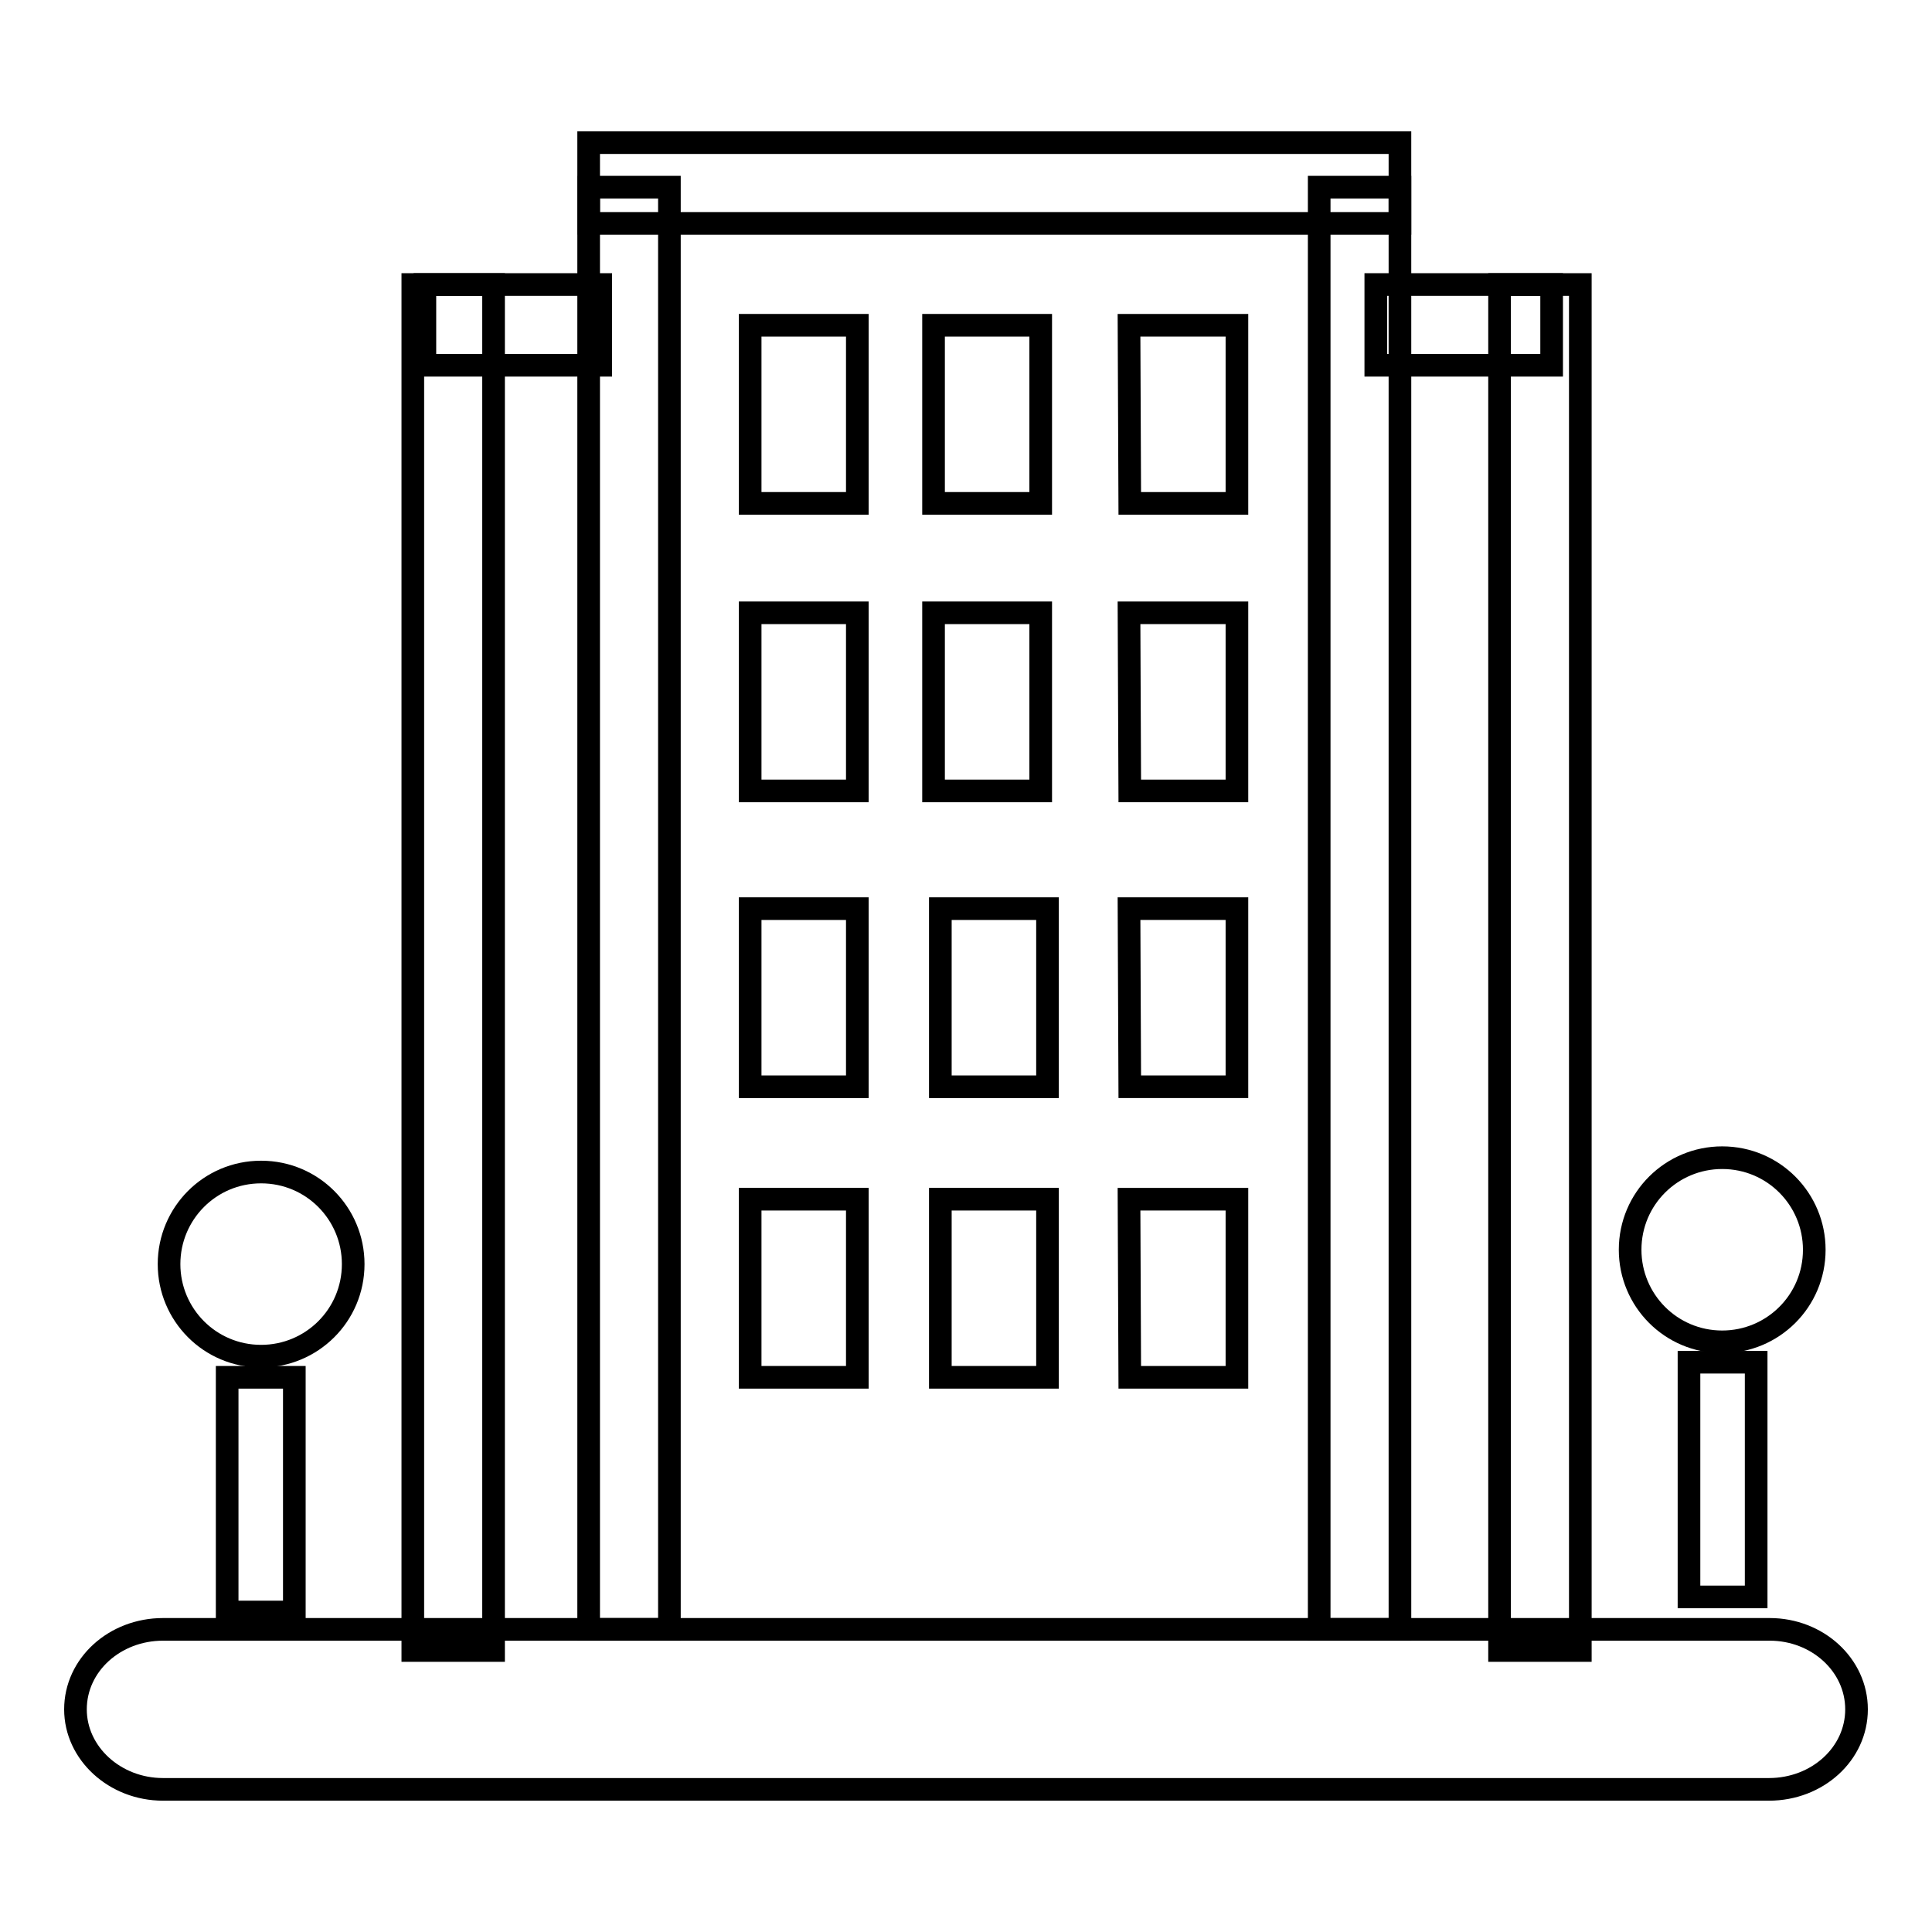
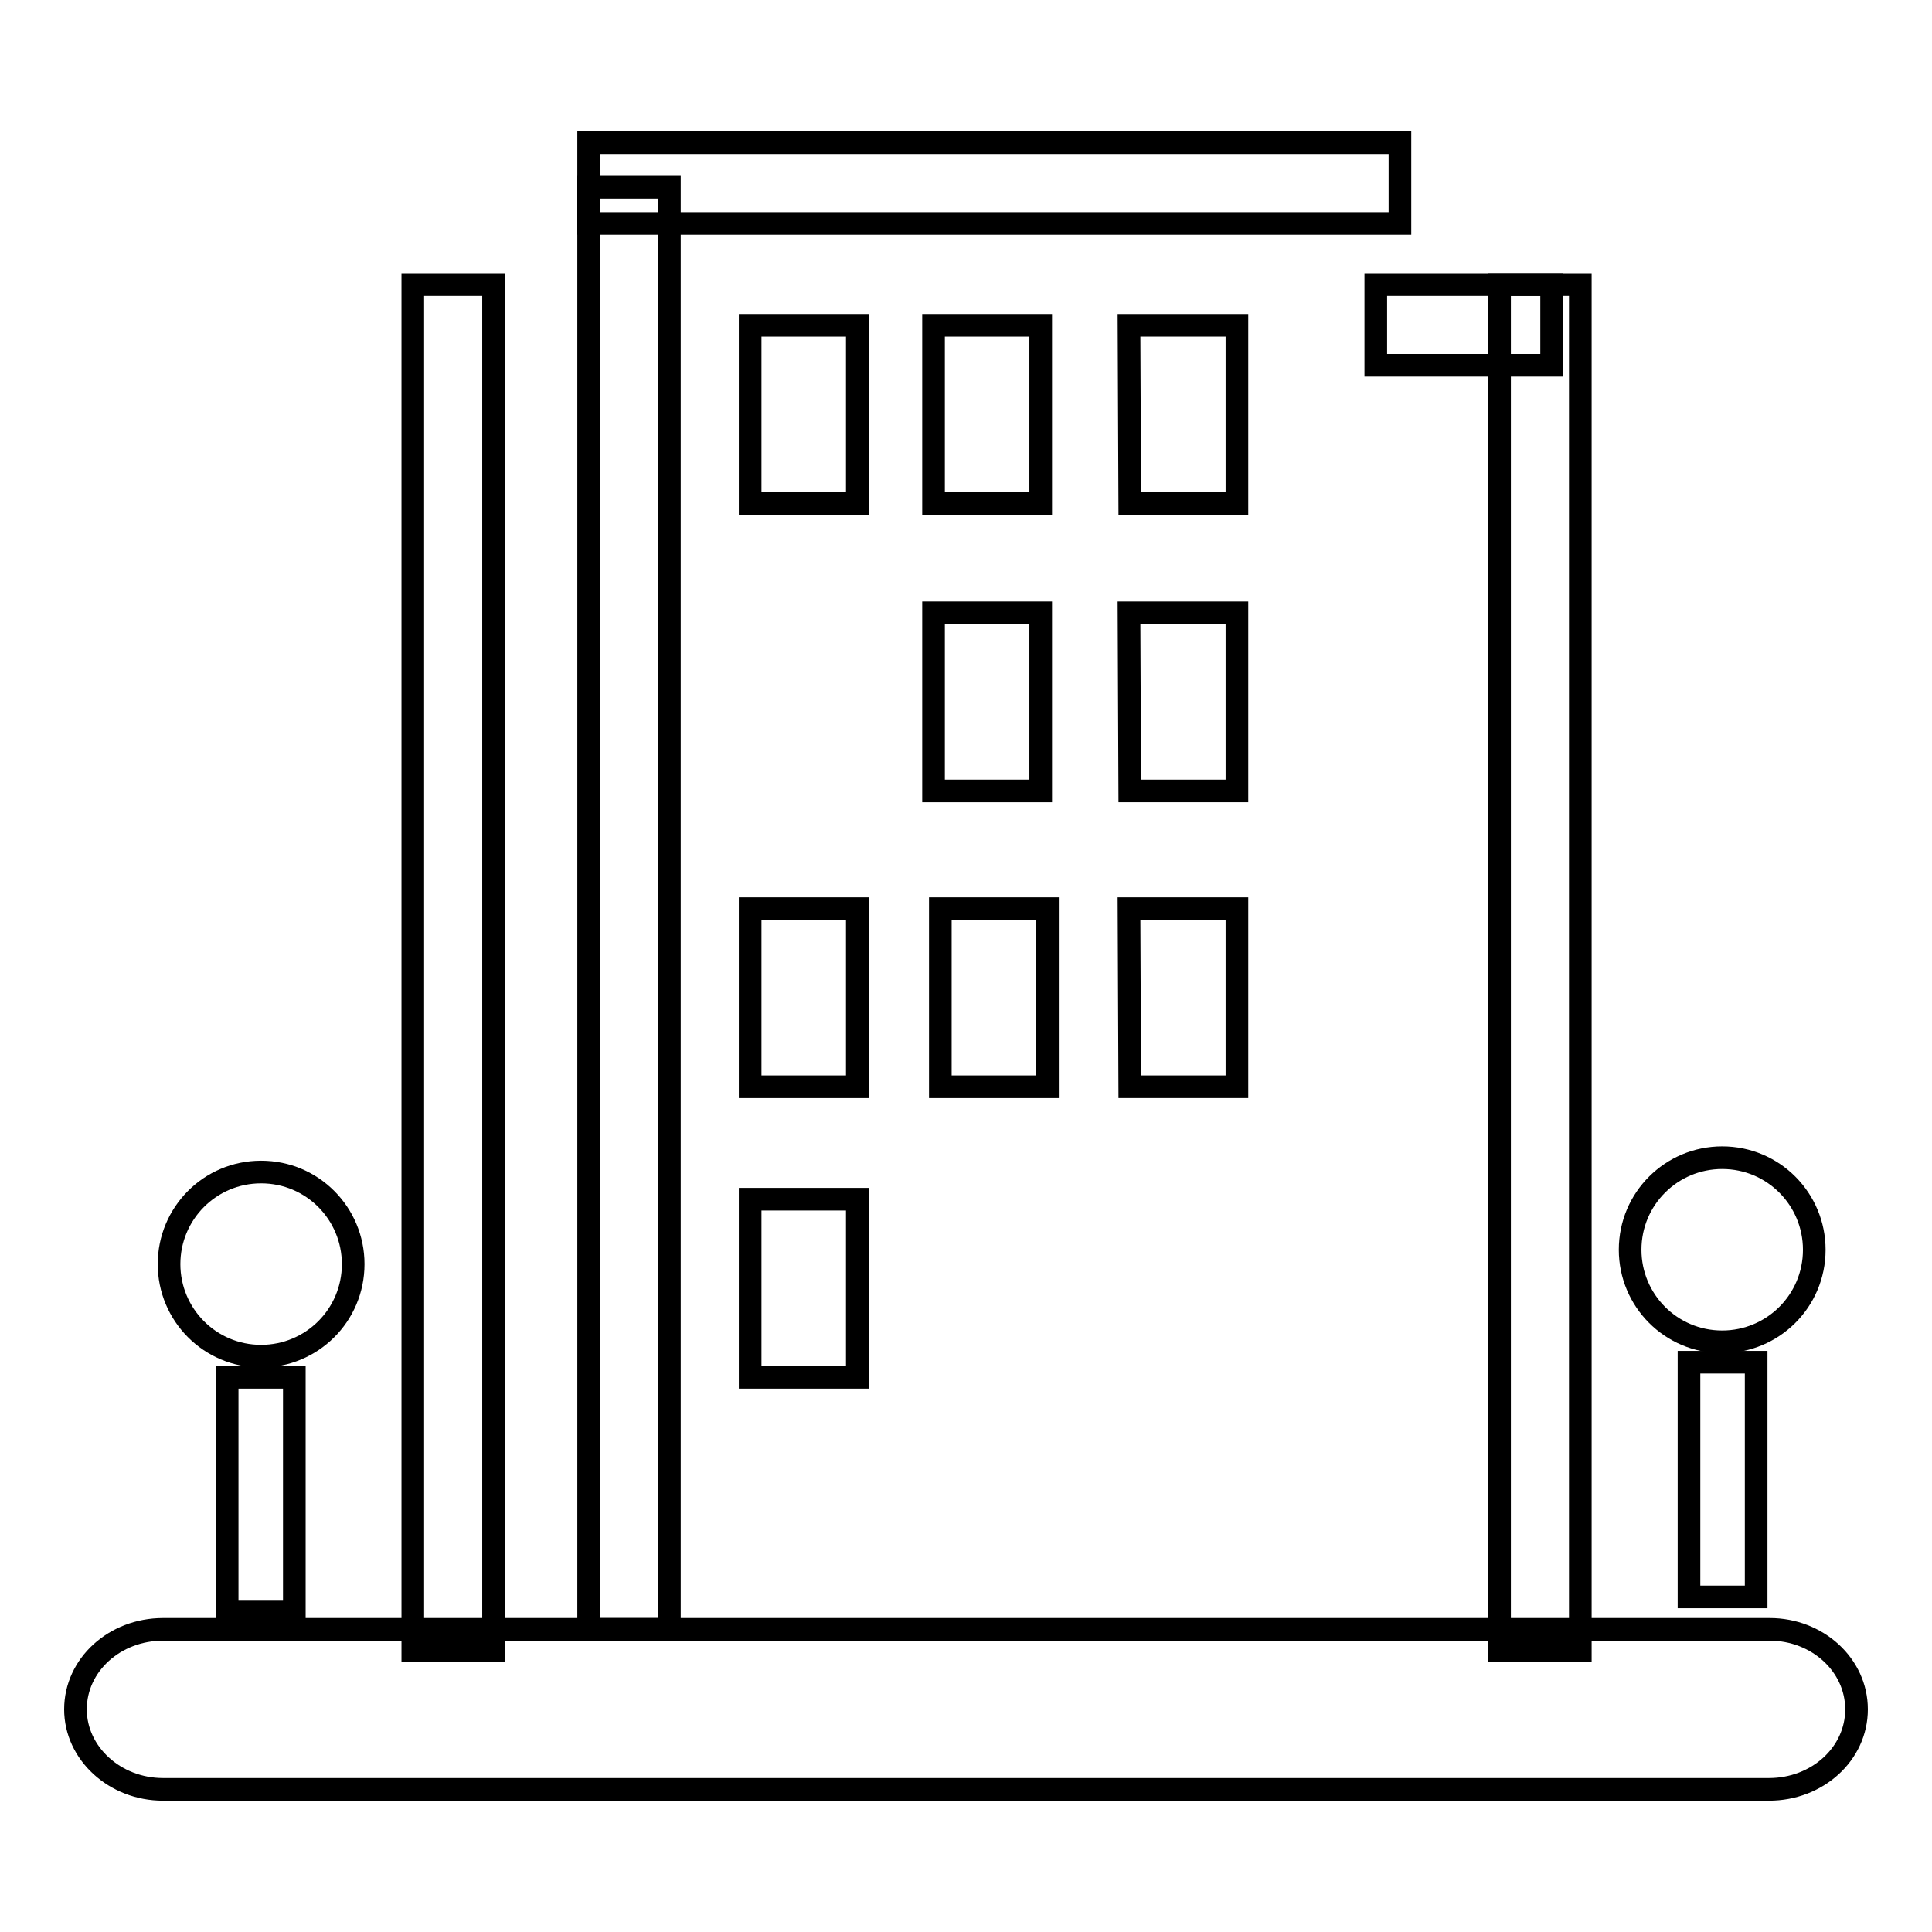
<svg xmlns="http://www.w3.org/2000/svg" version="1.1" x="0px" y="0px" viewBox="0 0 256 256" enable-background="new 0 0 256 256" xml:space="preserve">
  <g>
    <g>
-       <path stroke-width="3" fill-opacity="0" stroke="#000000" d="M54.7,37.7h10.7v181H54.7V37.7L54.7,37.7z" />
+       <path stroke-width="3" fill-opacity="0" stroke="#000000" d="M54.7,37.7h10.7v181H54.7L54.7,37.7z" />
      <path stroke-width="3" fill-opacity="0" stroke="#000000" d="M198.7,37.7h10.7v181h-10.7V37.7L198.7,37.7z" />
      <path stroke-width="3" fill-opacity="0" stroke="#000000" d="M78,24.8h10.7v191.1H78V24.8z" />
-       <path stroke-width="3" fill-opacity="0" stroke="#000000" d="M174.8,24.8h10.7v191.1h-10.7V24.8z" />
      <path stroke-width="3" fill-opacity="0" stroke="#000000" d="M78,18.9h107.5v10.7H78V18.9z" />
-       <path stroke-width="3" fill-opacity="0" stroke="#000000" d="M56.3,37.7h23.3v10.7H56.3V37.7z" />
      <path stroke-width="3" fill-opacity="0" stroke="#000000" d="M182.3,37.7h23.3v10.7h-23.3V37.7z" />
      <path stroke-width="3" fill-opacity="0" stroke="#000000" d="M99.4,43.1h14.2v23.6H99.4V43.1z" />
-       <path stroke-width="3" fill-opacity="0" stroke="#000000" d="M99.4,81.2h14.2v23.6H99.4V81.2z" />
      <path stroke-width="3" fill-opacity="0" stroke="#000000" d="M123.7,81.2h14.2v23.6h-14.2V81.2L123.7,81.2z" />
      <path stroke-width="3" fill-opacity="0" stroke="#000000" d="M149.6,81.2h14.3v23.6h-14.2L149.6,81.2L149.6,81.2z" />
      <path stroke-width="3" fill-opacity="0" stroke="#000000" d="M149.6,120.4h14.3v23.6h-14.2L149.6,120.4L149.6,120.4z" />
      <path stroke-width="3" fill-opacity="0" stroke="#000000" d="M124.6,120.4h14.2v23.6h-14.2V120.4L124.6,120.4z" />
      <path stroke-width="3" fill-opacity="0" stroke="#000000" d="M99.4,120.4h14.2v23.6H99.4V120.4L99.4,120.4z" />
      <path stroke-width="3" fill-opacity="0" stroke="#000000" d="M99.4,158.9h14.2v23.6H99.4V158.9z" />
-       <path stroke-width="3" fill-opacity="0" stroke="#000000" d="M124.6,158.9h14.2v23.6h-14.2V158.9z" />
-       <path stroke-width="3" fill-opacity="0" stroke="#000000" d="M149.6,158.9h14.3v23.6h-14.2L149.6,158.9L149.6,158.9z" />
      <path stroke-width="3" fill-opacity="0" stroke="#000000" d="M123.7,43.1h14.2v23.6h-14.2V43.1L123.7,43.1z" />
      <path stroke-width="3" fill-opacity="0" stroke="#000000" d="M149.6,43.1h14.3v23.6h-14.2L149.6,43.1L149.6,43.1z" />
      <path stroke-width="3" fill-opacity="0" stroke="#000000" d="M246,226.5c0,5.9-5.2,10.6-11.6,10.6H21.6c-6.4,0-11.6-4.8-11.6-10.6l0,0c0-5.9,5.2-10.6,11.6-10.6h212.9C240.8,215.9,246,220.6,246,226.5L246,226.5z" />
      <path stroke-width="3" fill-opacity="0" stroke="#000000" d="M30.2,182.5H39v31.1h-8.9V182.5L30.2,182.5z" />
      <path stroke-width="3" fill-opacity="0" stroke="#000000" d="M22.4,167.5c0,6.7,5.4,12.2,12.2,12.2c6.7,0,12.2-5.4,12.2-12.2c0-6.7-5.4-12.2-12.2-12.2S22.4,160.8,22.4,167.5z" />
      <path stroke-width="3" fill-opacity="0" stroke="#000000" d="M223.8,180.5h8.9v31.1h-8.9V180.5z" />
      <path stroke-width="3" fill-opacity="0" stroke="#000000" d="M216,165.6c0,6.7,5.4,12.2,12.2,12.2c6.7,0,12.2-5.4,12.2-12.2c0-6.7-5.4-12.2-12.2-12.2C221.5,153.4,216,158.8,216,165.6L216,165.6z" />
    </g>
  </g>
</svg>